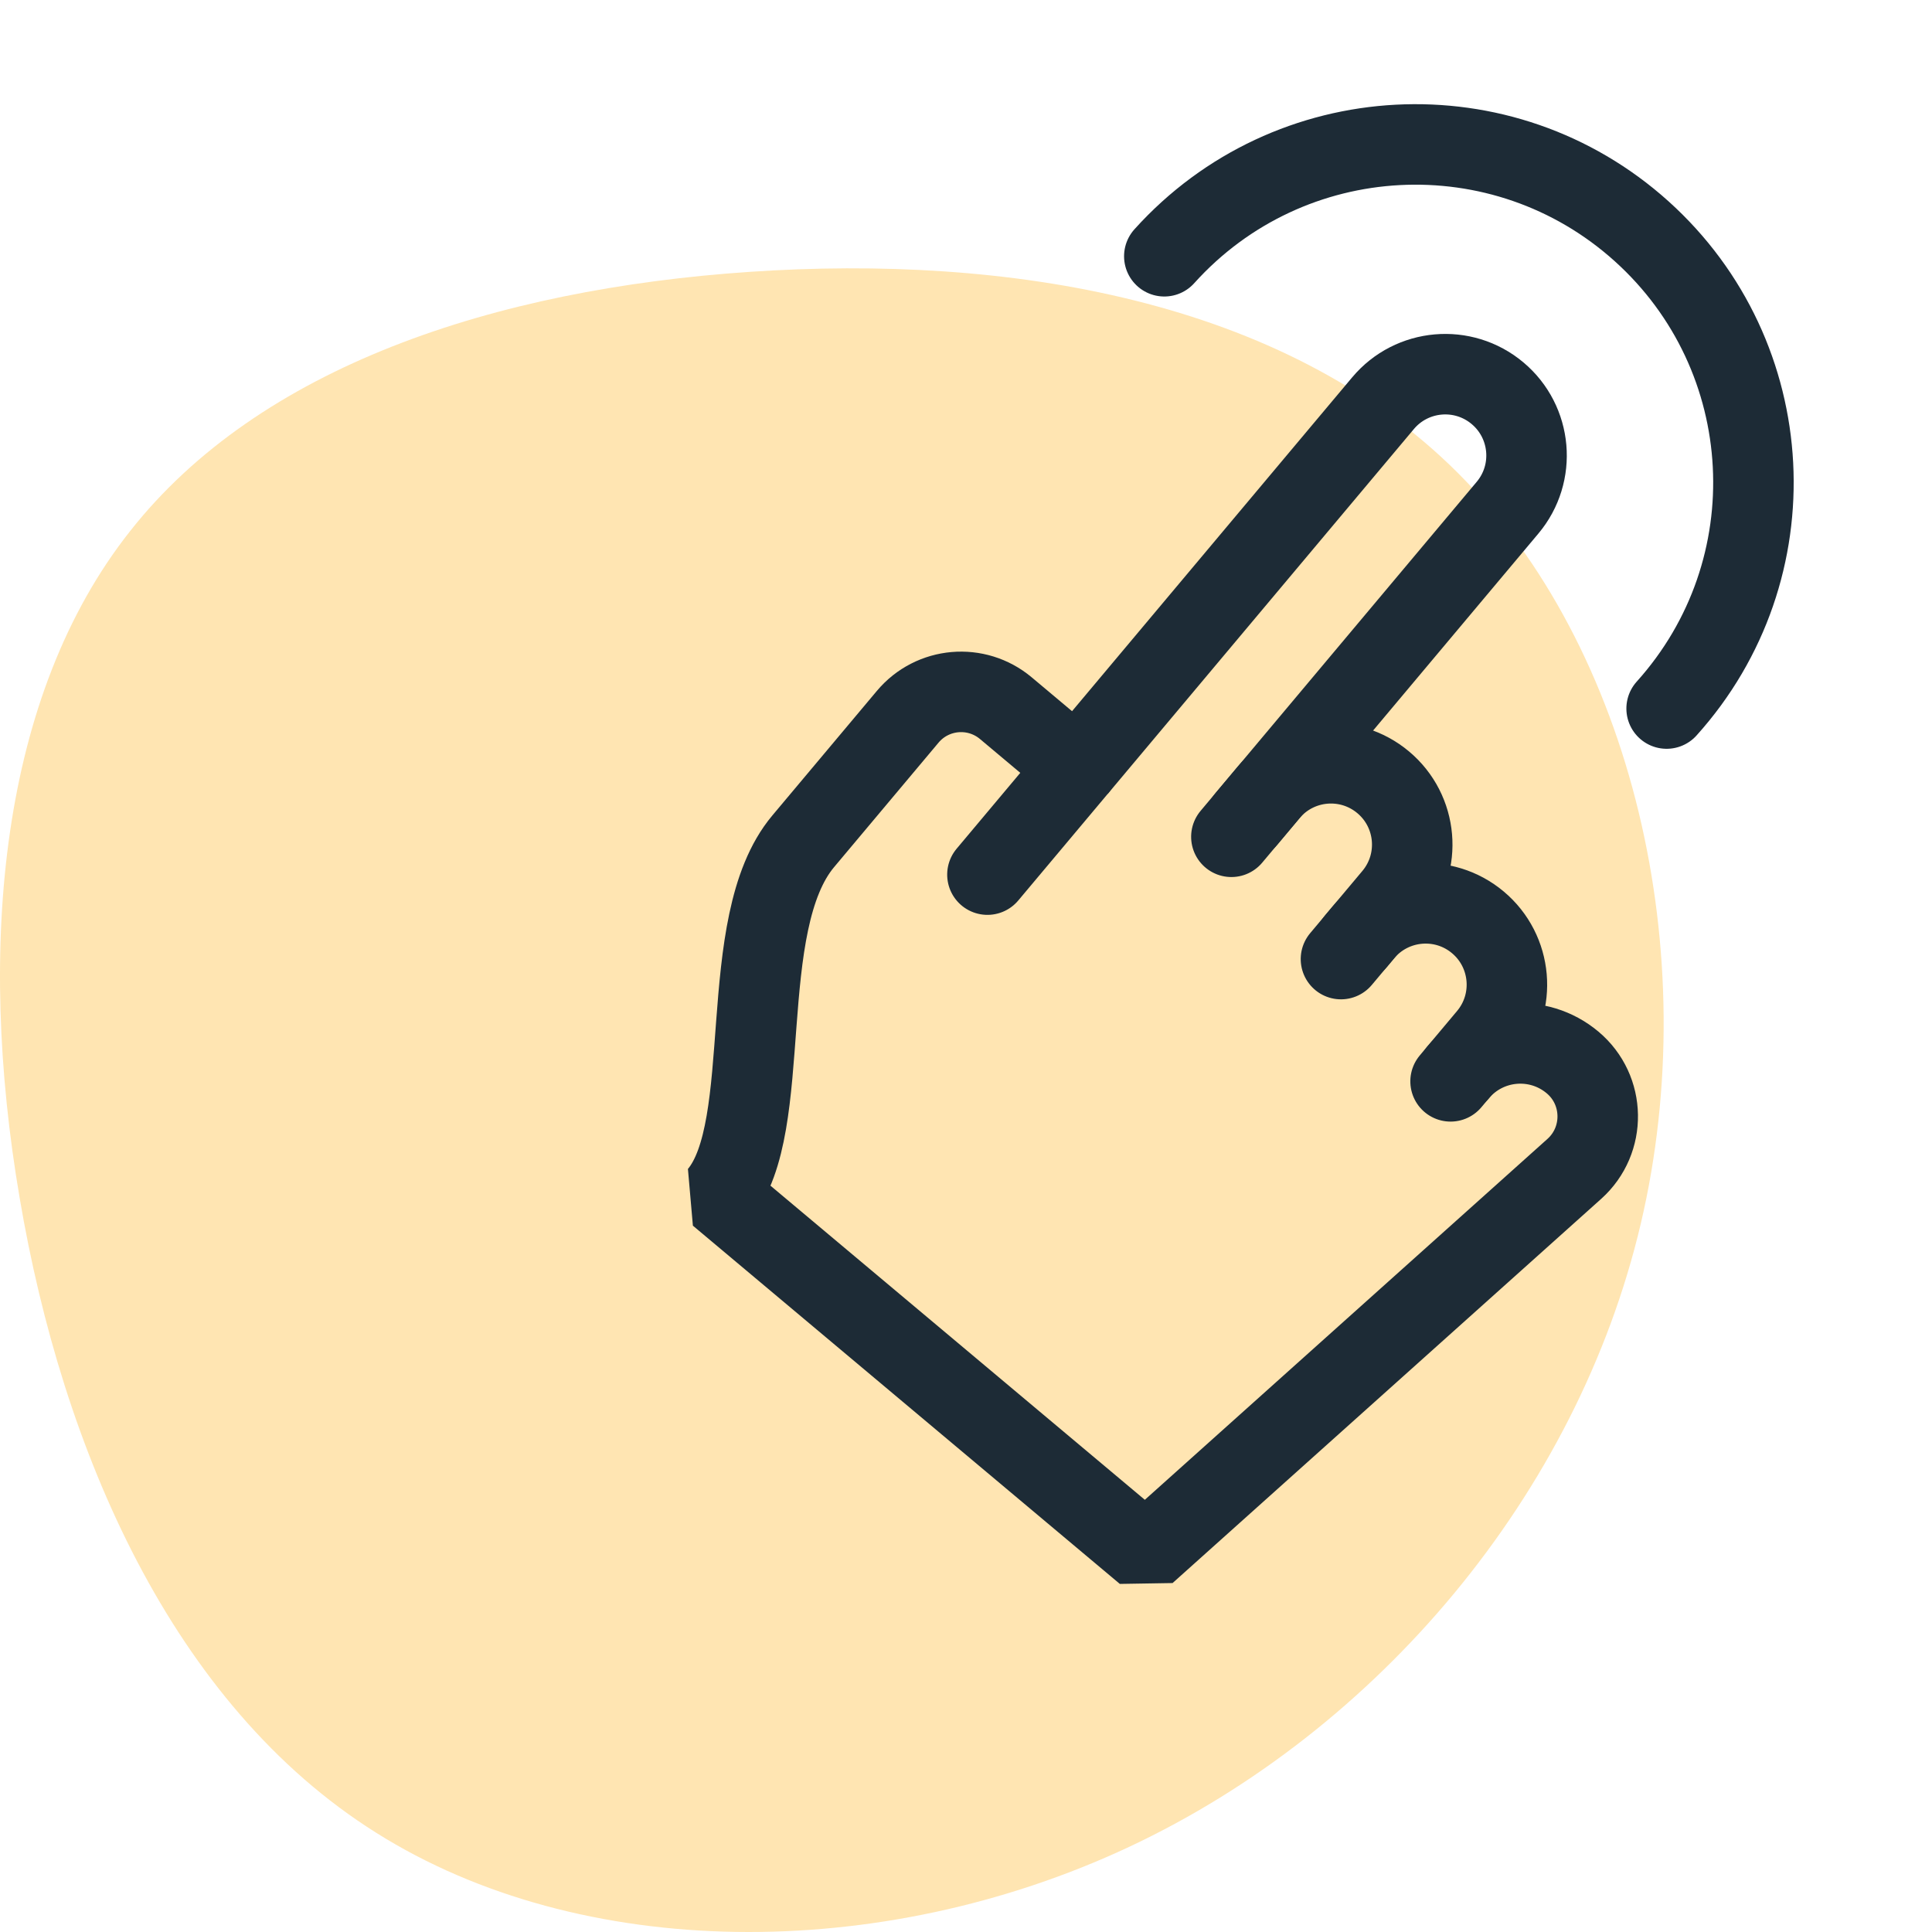
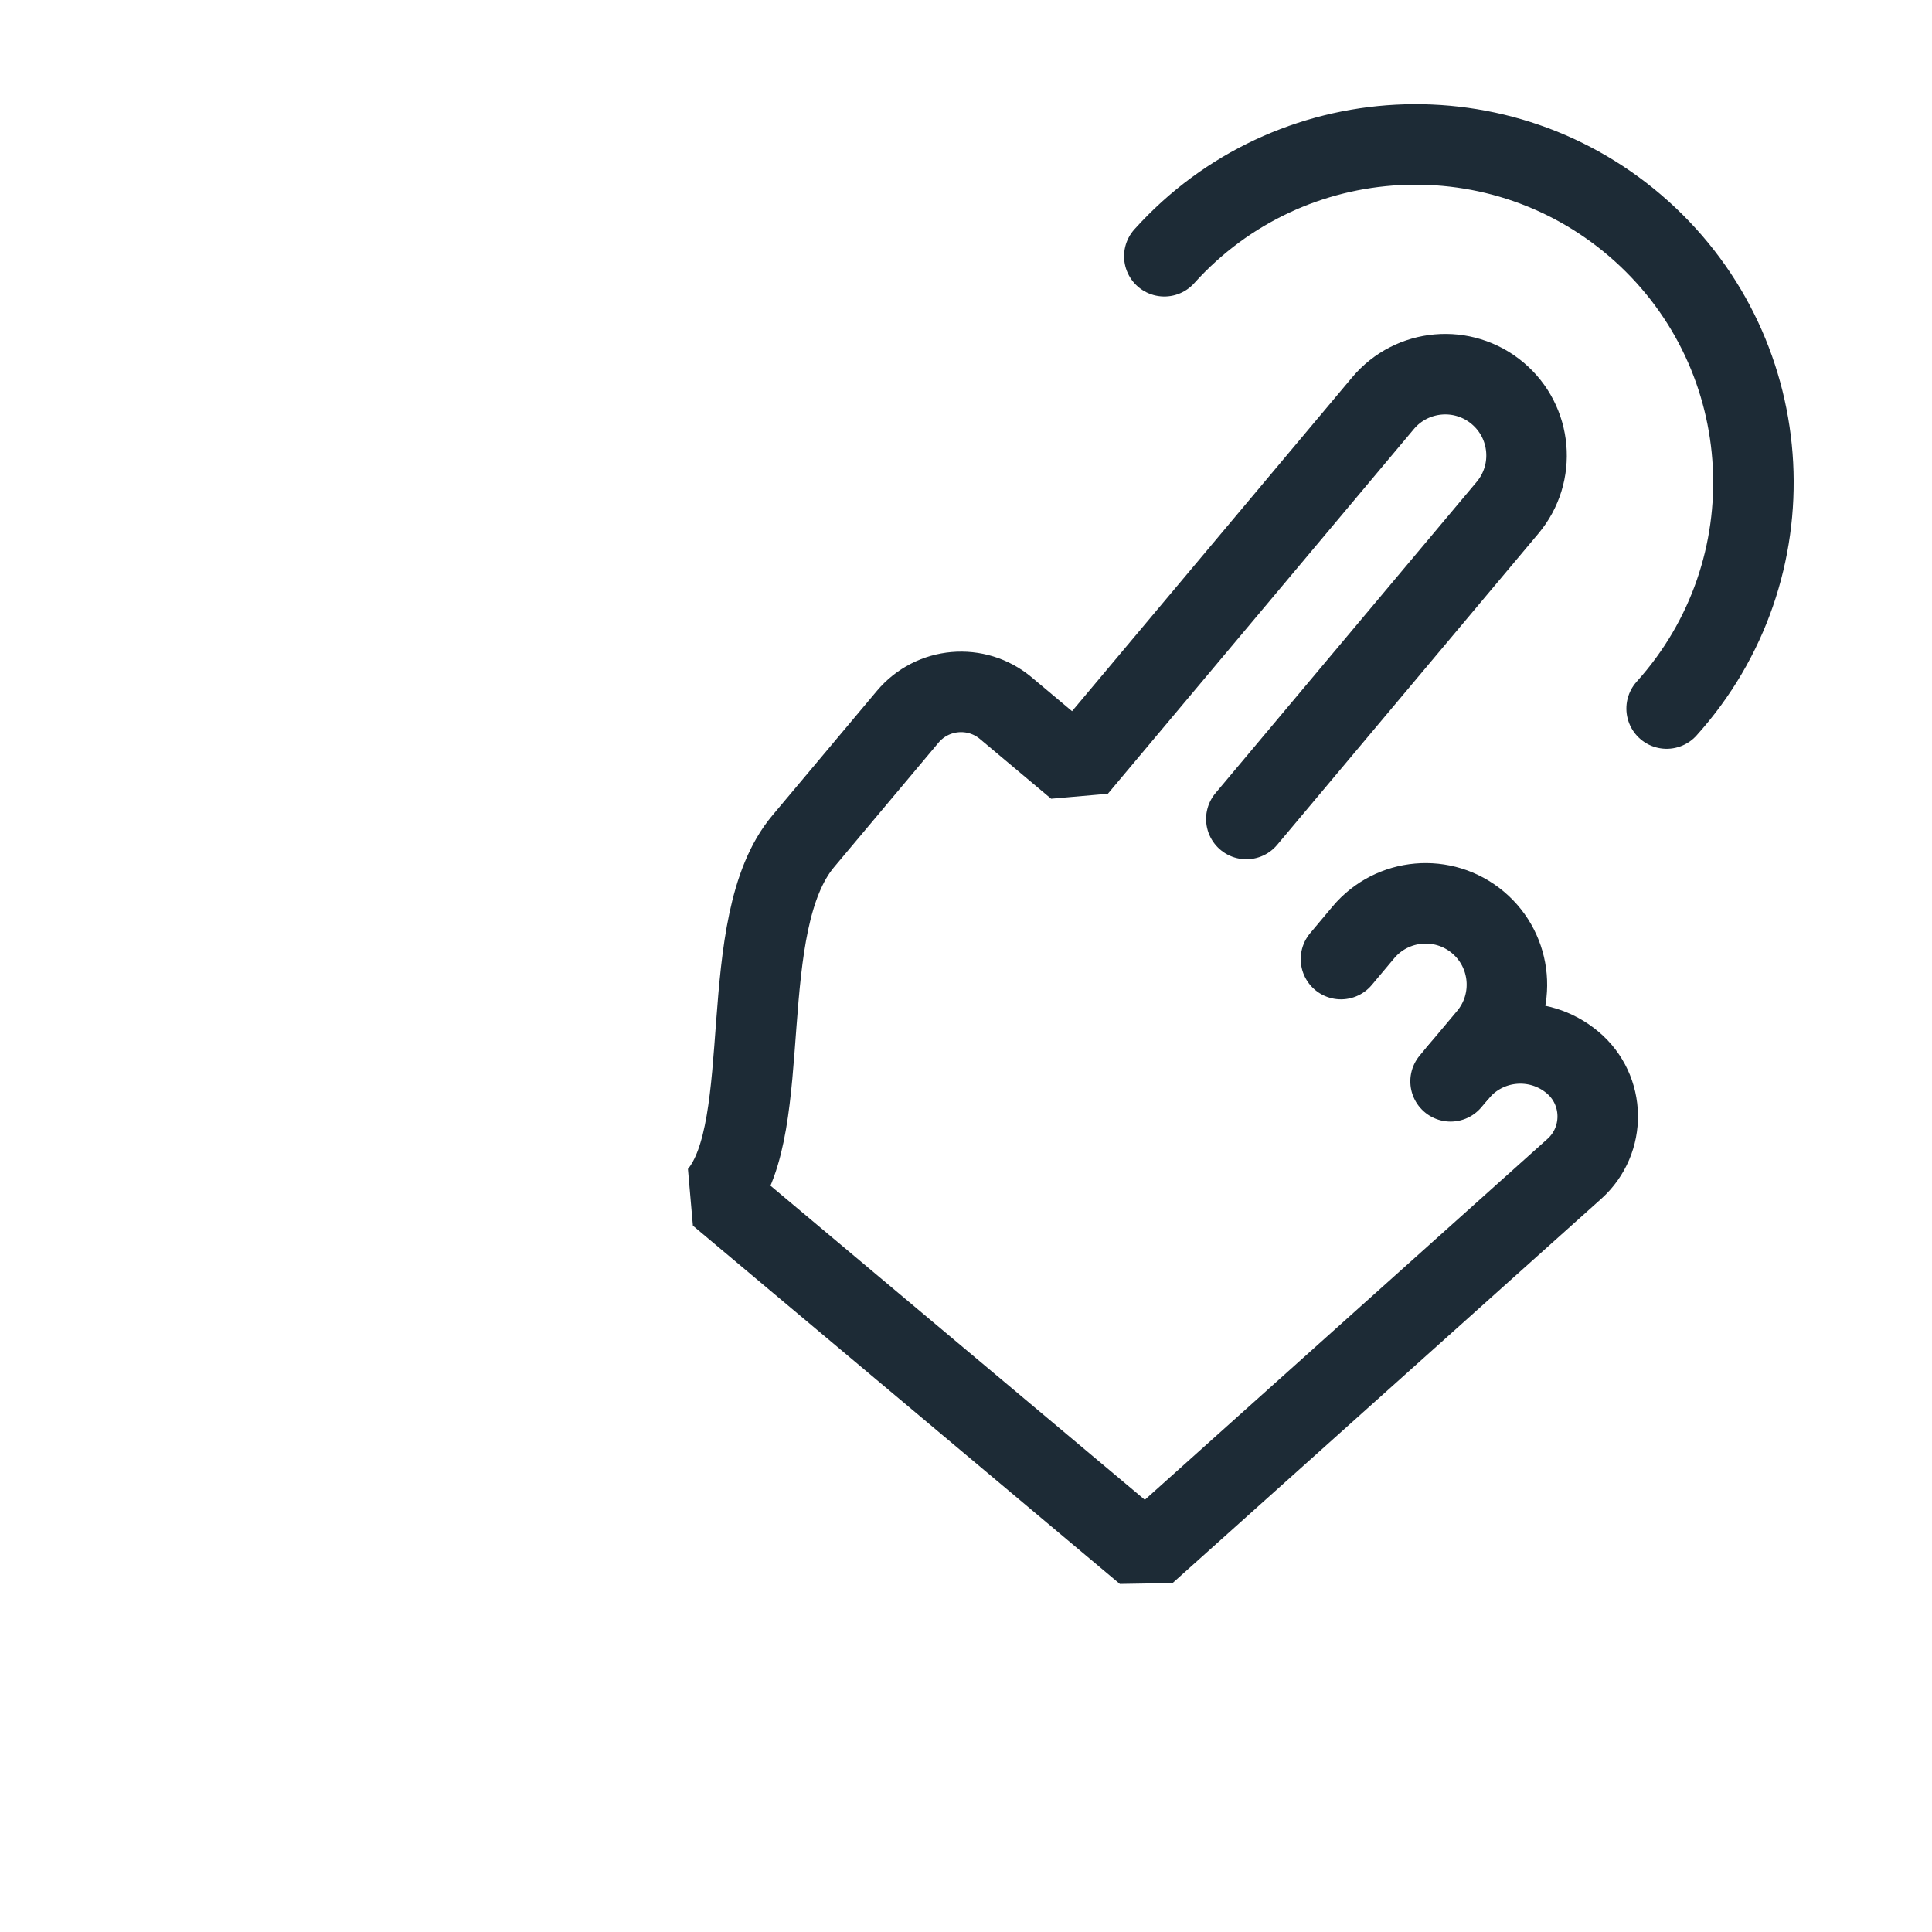
<svg xmlns="http://www.w3.org/2000/svg" width="72px" height="72px" viewBox="0 0 72 72" version="1.1">
  <title>Drag and Drop</title>
  <g id="Drag-and-Drop" stroke="none" stroke-width="1" fill="none" fill-rule="evenodd">
    <g id="Group-2">
-       <path d="M54.326,17.621 C60.838,24.126 63.521,35.52 61.148,45.6 C58.775,55.693 51.36,64.471 42.083,68.826 C32.794,73.181 21.644,73.099 14.026,68.306 C6.408,63.526 2.323,54.036 0.732,44.641 C-0.873,35.233 0.017,25.906 4.844,19.799 C9.657,13.677 18.408,10.774 27.953,10.13 C37.486,9.486 47.814,11.116 54.326,17.621 Z" id="Path-Copy-6" fill="#FFE5B2" />
      <g id="Group" transform="translate(22, 0)" stroke="#1D2B36" stroke-linecap="round" stroke-width="3">
-         <line x1="16.468" y1="28.009" x2="16.468" y2="33.202" id="Path" stroke-linejoin="bevel" transform="translate(16.468, 30.605) rotate(40) translate(-16.468, -30.605) " />
-         <path d="M24.85,33.739 L24.85,31.576 C24.85,29.903 26.206,28.547 27.879,28.547 L27.879,28.547 C29.552,28.547 30.908,29.903 30.908,31.576 L30.908,33.739" id="Path" stroke-linejoin="bevel" transform="translate(27.879, 31.143) rotate(40) translate(-27.879, -31.143) " />
        <path d="M28.378,38.094 L28.378,36.795 C28.378,35.123 29.734,33.766 31.407,33.766 L31.407,33.766 C33.08,33.766 34.436,35.123 34.436,36.795 L34.436,38.959" id="Path" stroke-linejoin="bevel" transform="translate(31.407, 36.363) rotate(40) translate(-31.407, -36.363) " />
        <path d="M34.232,33.896 C34.232,32.223 35.588,30.867 37.261,30.867 L37.261,30.867 C38.859,30.867 40.087,32.283 39.861,33.865 L36.828,55.099 L16.058,55.099 C16.058,51.781 10,47.021 10,42.983 L10,36.925 C10,35.491 11.162,34.329 12.596,34.329 L16.058,34.329 L16.058,16.587 C16.058,14.915 17.414,13.559 19.087,13.559 L19.087,13.559 C20.76,13.559 22.116,14.915 22.116,16.587 L22.116,31.732" id="Path" stroke-linejoin="bevel" transform="translate(24.944, 34.329) rotate(40) translate(-24.944, -34.329) " />
        <path d="M22.369,19.595 C22.369,12.639 28.008,7 34.964,7 C41.92,7 47.559,12.639 47.559,19.595" id="Stroke-1" stroke-linejoin="round" transform="translate(34.964, 13.298) rotate(42) translate(-34.964, -13.298) " />
      </g>
    </g>
  </g>
</svg>